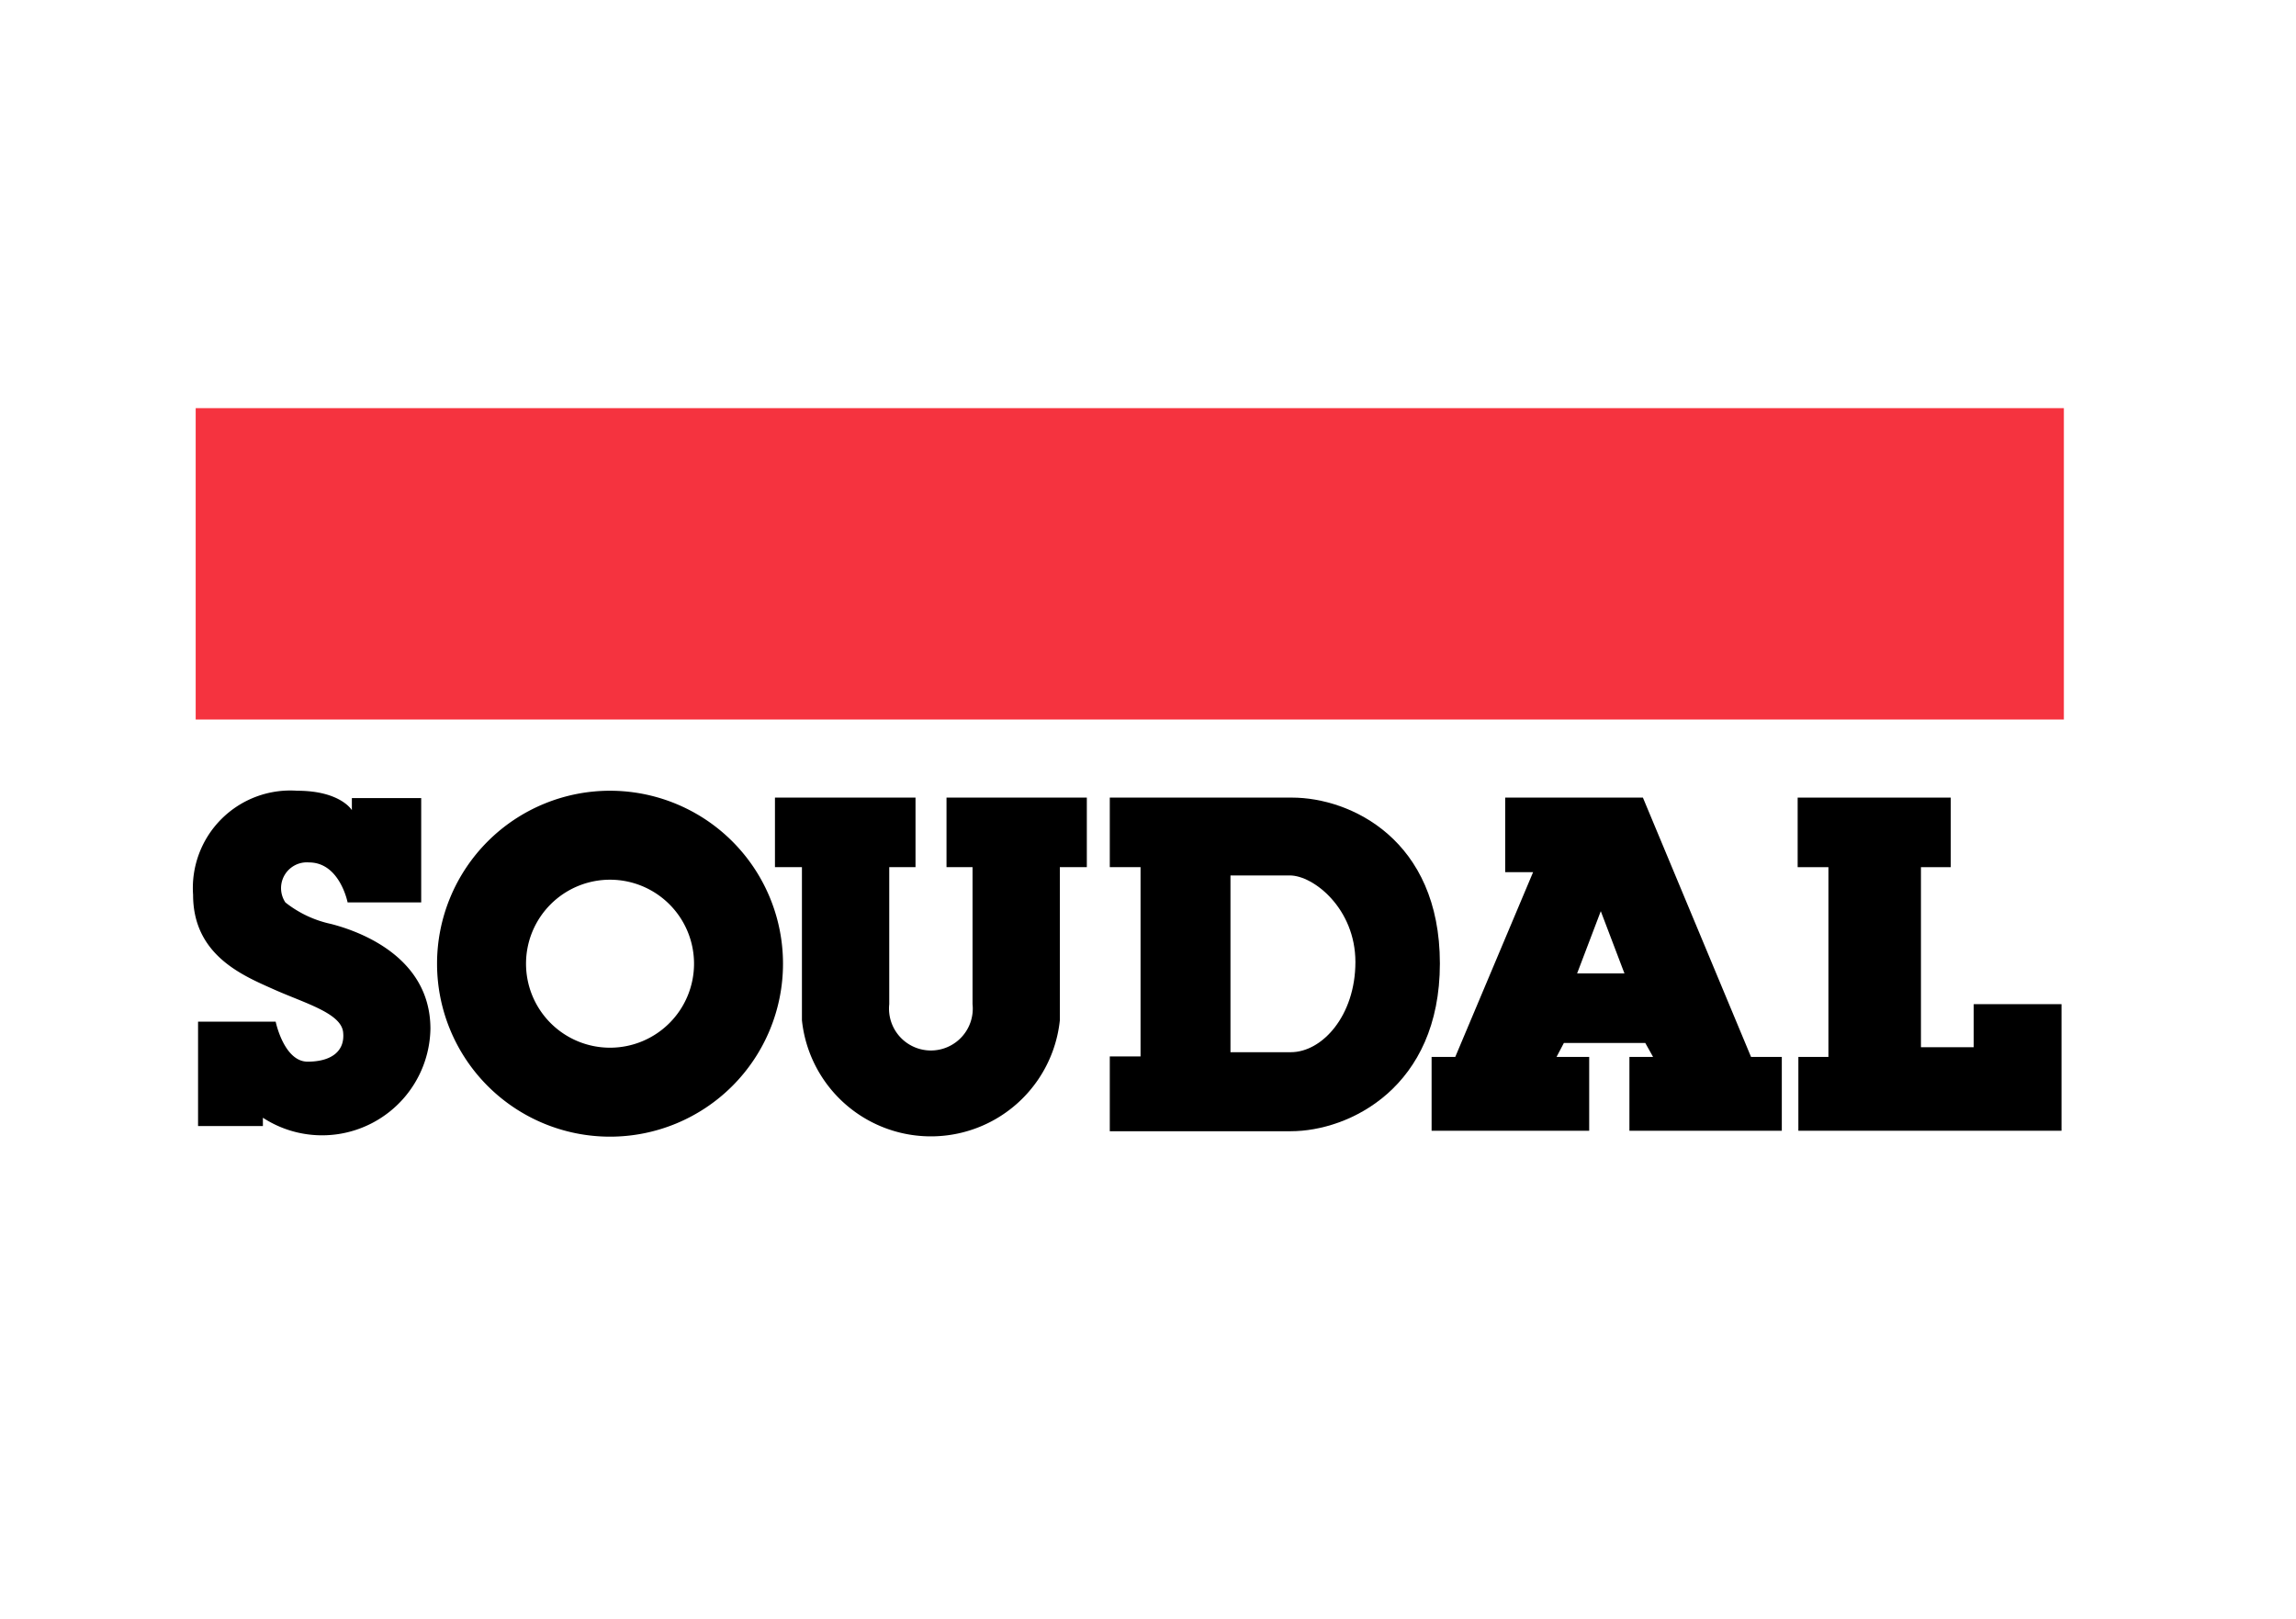
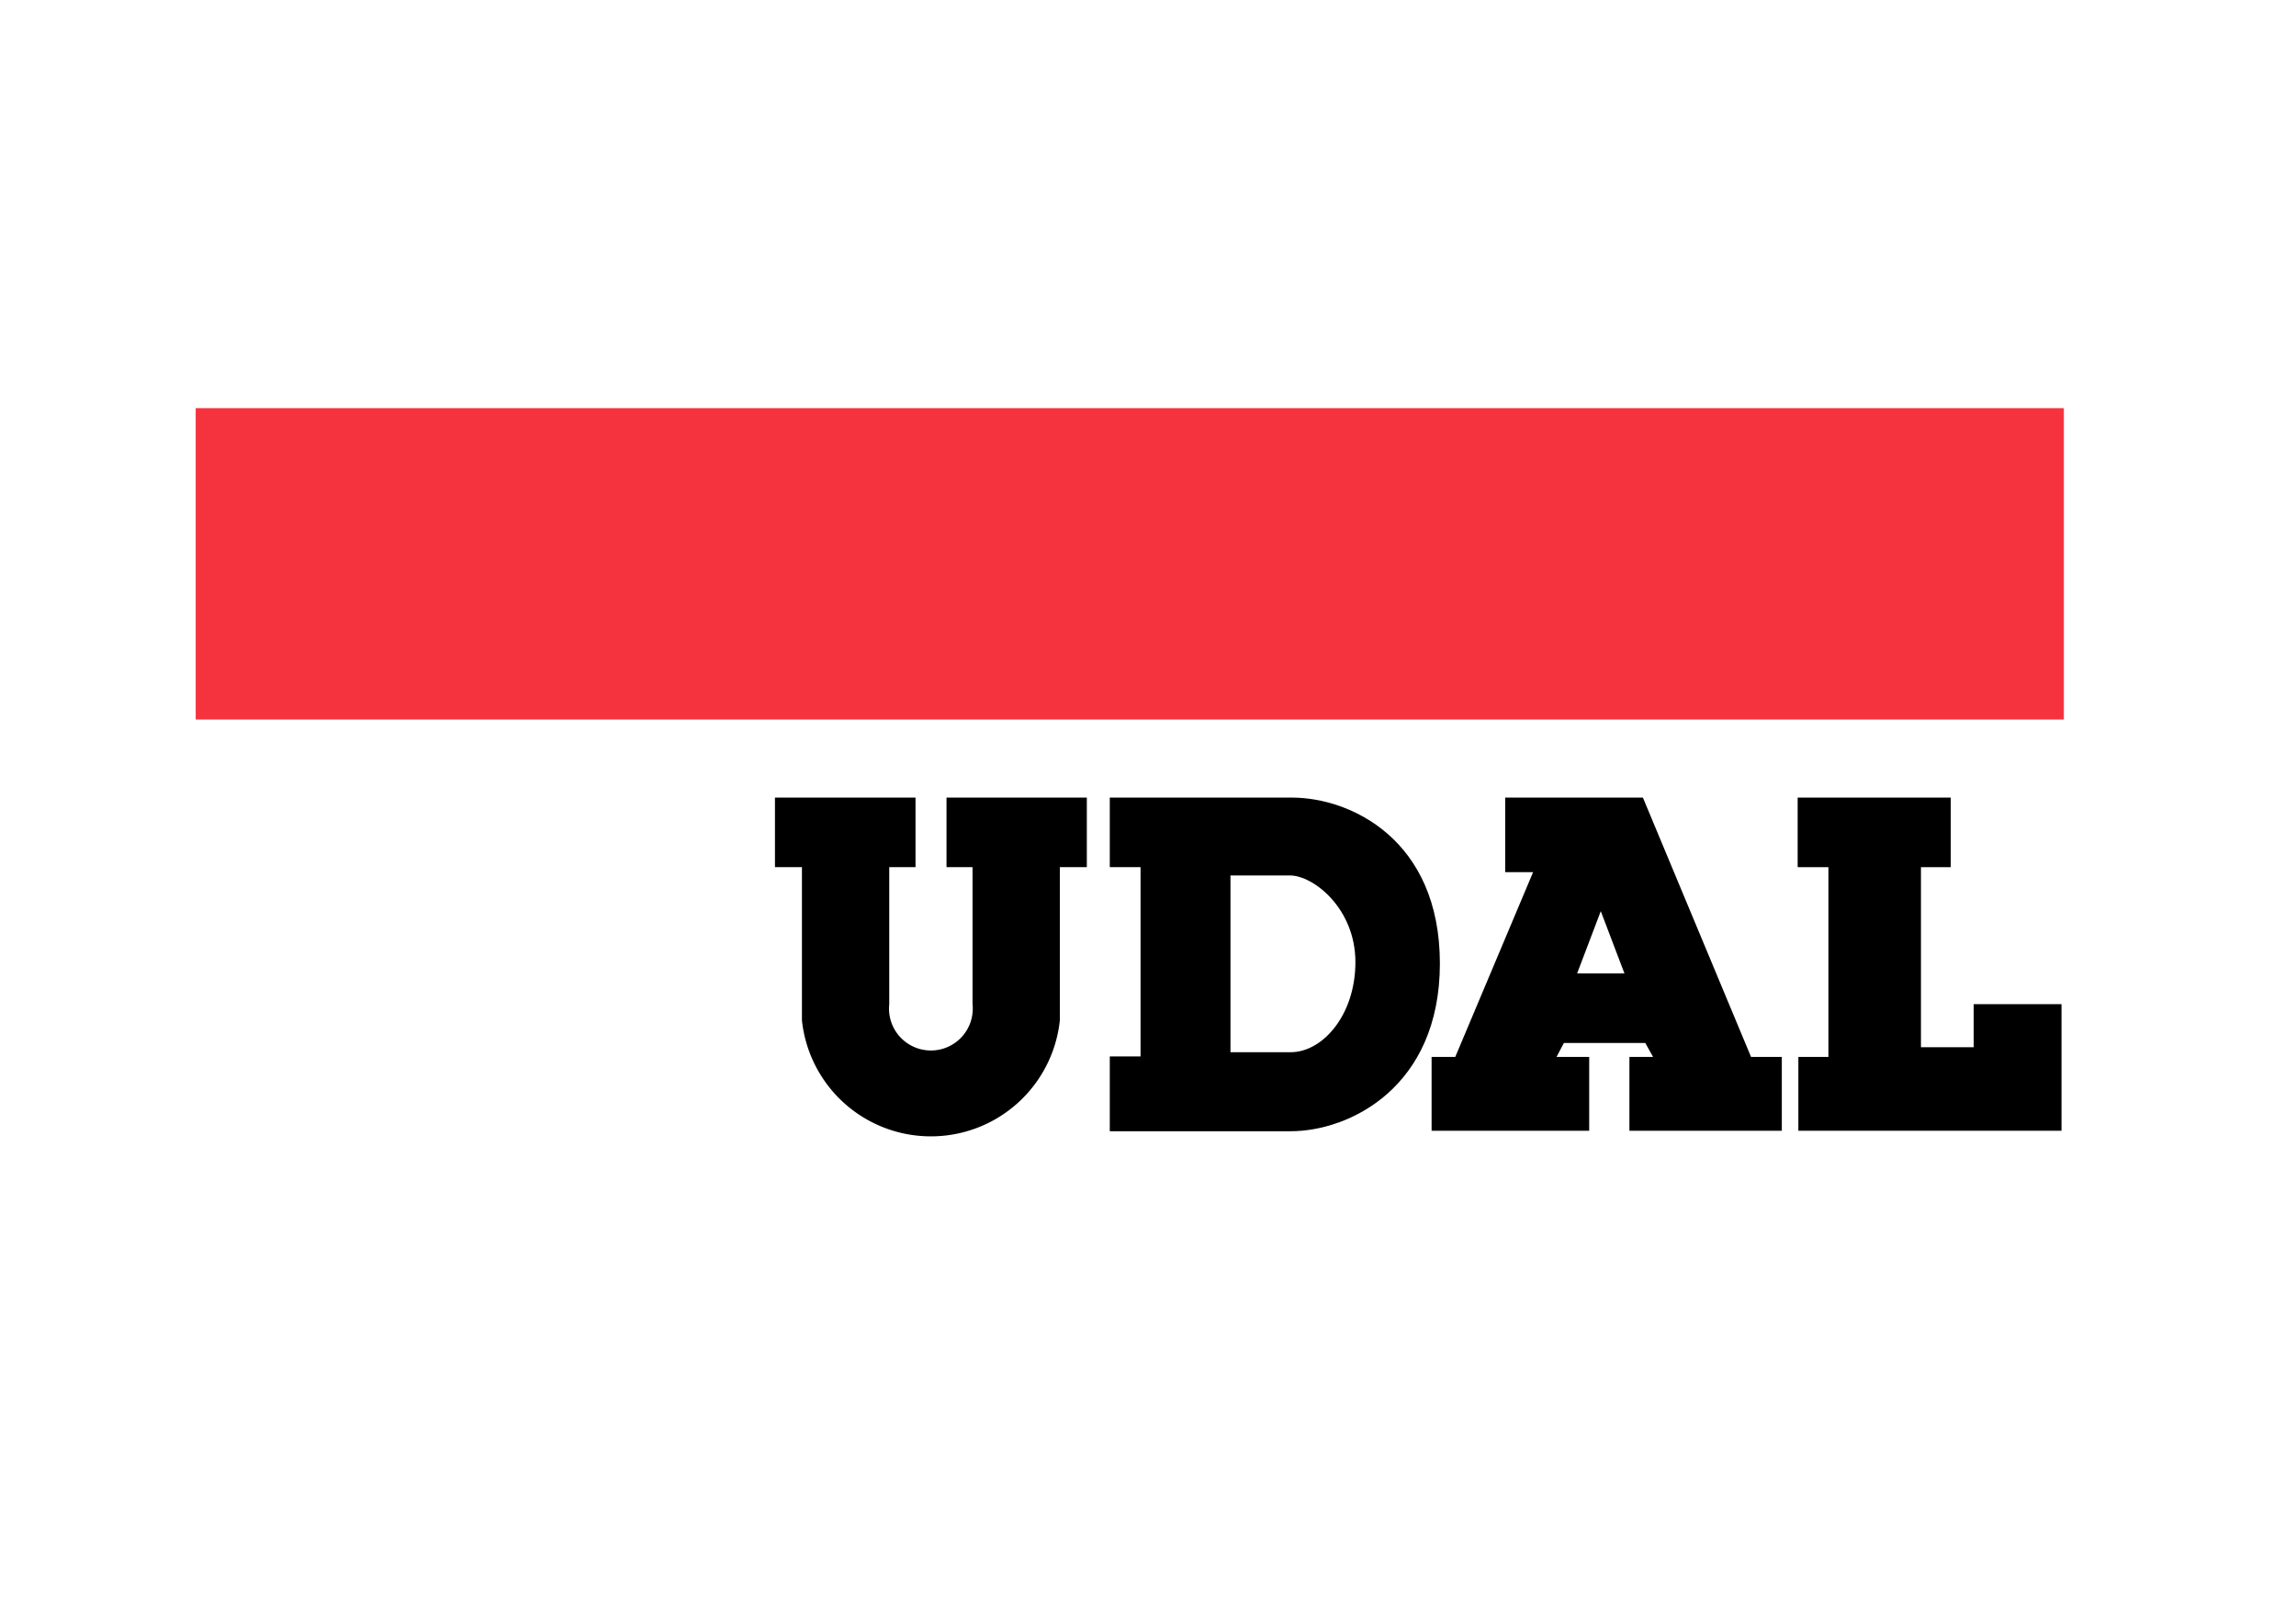
<svg xmlns="http://www.w3.org/2000/svg" viewBox="0 0 97.03 68.42">
  <defs>
    <style>.cls-1{fill:none;}.cls-2{fill:#f5333f;}</style>
  </defs>
  <g id="Layer_2" data-name="Layer 2">
    <g id="Camada_1" data-name="Camada 1">
      <path class="cls-1" d="M54.55,37H52v7.43h2.51c1.33,0,2.77-1.51,2.77-3.77S55.53,37,54.55,37Z" />
-       <polygon class="cls-1" points="66.65 41.14 68.66 41.14 67.64 38.51 66.65 41.14" />
-       <path class="cls-1" d="M25.78,37.19a3.55,3.55,0,1,0,3.55,3.54A3.55,3.55,0,0,0,25.78,37.19Z" />
      <path class="cls-1" d="M0,68.42H97V0H0ZM25.78,48a7.31,7.31,0,1,1,7.31-7.31A7.31,7.31,0,0,1,25.78,48ZM45.93,36.65H44.79v6.47a5.48,5.48,0,0,1-10.9,0V36.65H32.75V33.71h5.94v2.94H37.58v5.79a1.77,1.77,0,1,0,3.52,0V36.65H40V33.71h5.94Zm8.62,11.14H46.9V44.63h1.3v-8H46.9V33.71h7.7c2.47,0,6.25,1.76,6.25,7S57,47.79,54.55,47.79Zm20.7,0H68.81V44.67h1l-.33-.59H66.09l-.31.59h1.33v3.12H60.45V44.67h1l3.29-7.81H63.61V33.71h5.82l4.58,11h1.24Zm11.87,0H76V44.67h1.27v-8H76V33.71h6.47v2.94H81.18v7.61h2.23V42.44h3.71ZM8.27,17.25h79V30.41H8.27Zm4.29,16.17c1.83,0,2.31.82,2.31.82v-.51H17.8v4.41H14.69s-.33-1.69-1.63-1.69a1.09,1.09,0,0,0-1,1.69,4.69,4.69,0,0,0,1.93.91c.81.21,4.2,1.2,4.2,4.43a4.58,4.58,0,0,1-7.08,3.76v.35H8.37V43.18h3.3S12,44.87,13,44.87s1.58-.46,1.48-1.25-1.65-1.23-2.94-1.81-3.4-1.44-3.4-4A4.12,4.12,0,0,1,12.56,33.42Z" />
      <rect class="cls-2" x="8.27" y="17.25" width="78.95" height="13.16" />
-       <path d="M11.56,41.81c1.29.58,2.85,1,2.94,1.81S14,44.87,13,44.87s-1.35-1.69-1.35-1.69H8.37v4.41h2.74v-.35a4.58,4.58,0,0,0,7.08-3.76c0-3.23-3.39-4.22-4.2-4.43a4.69,4.69,0,0,1-1.93-.91,1.09,1.09,0,0,1,1-1.69c1.3,0,1.63,1.69,1.63,1.69H17.8V33.73H14.87v.51s-.48-.82-2.31-.82a4.12,4.12,0,0,0-4.4,4.4C8.16,40.37,10.26,41.23,11.56,41.81Z" />
-       <path d="M25.78,33.42a7.31,7.31,0,1,0,7.31,7.31A7.31,7.31,0,0,0,25.78,33.42Zm0,10.86a3.55,3.55,0,1,1,3.55-3.55A3.55,3.55,0,0,1,25.78,44.28Z" />
      <path d="M40,36.65H41.1v5.79a1.77,1.77,0,1,1-3.52,0V36.65h1.11V33.71H32.75v2.94h1.14v6.47a5.48,5.48,0,0,0,10.9,0V36.65h1.14V33.71H40Z" />
      <path d="M54.6,33.71H46.9v2.94h1.3v8H46.9v3.16h7.65c2.47,0,6.3-1.85,6.3-7.09S57.07,33.71,54.6,33.71Zm-.05,10.76H52V37h2.51c1,0,2.77,1.4,2.77,3.66S55.88,44.47,54.55,44.47Z" />
      <path d="M69.43,33.71H63.61v3.15h1.18L61.5,44.67h-1v3.12h6.66V44.67H65.78l.31-.59h3.44l.33.59h-1v3.12h6.44V44.67H74Zm-2.78,7.43,1-2.63,1,2.63Z" />
      <polygon points="83.41 44.26 81.18 44.26 81.18 36.65 82.44 36.65 82.44 33.71 75.97 33.71 75.97 36.65 77.27 36.65 77.27 44.67 76 44.67 76 47.79 87.12 47.79 87.12 42.44 83.41 42.44 83.41 44.26" />
    </g>
  </g>
</svg>